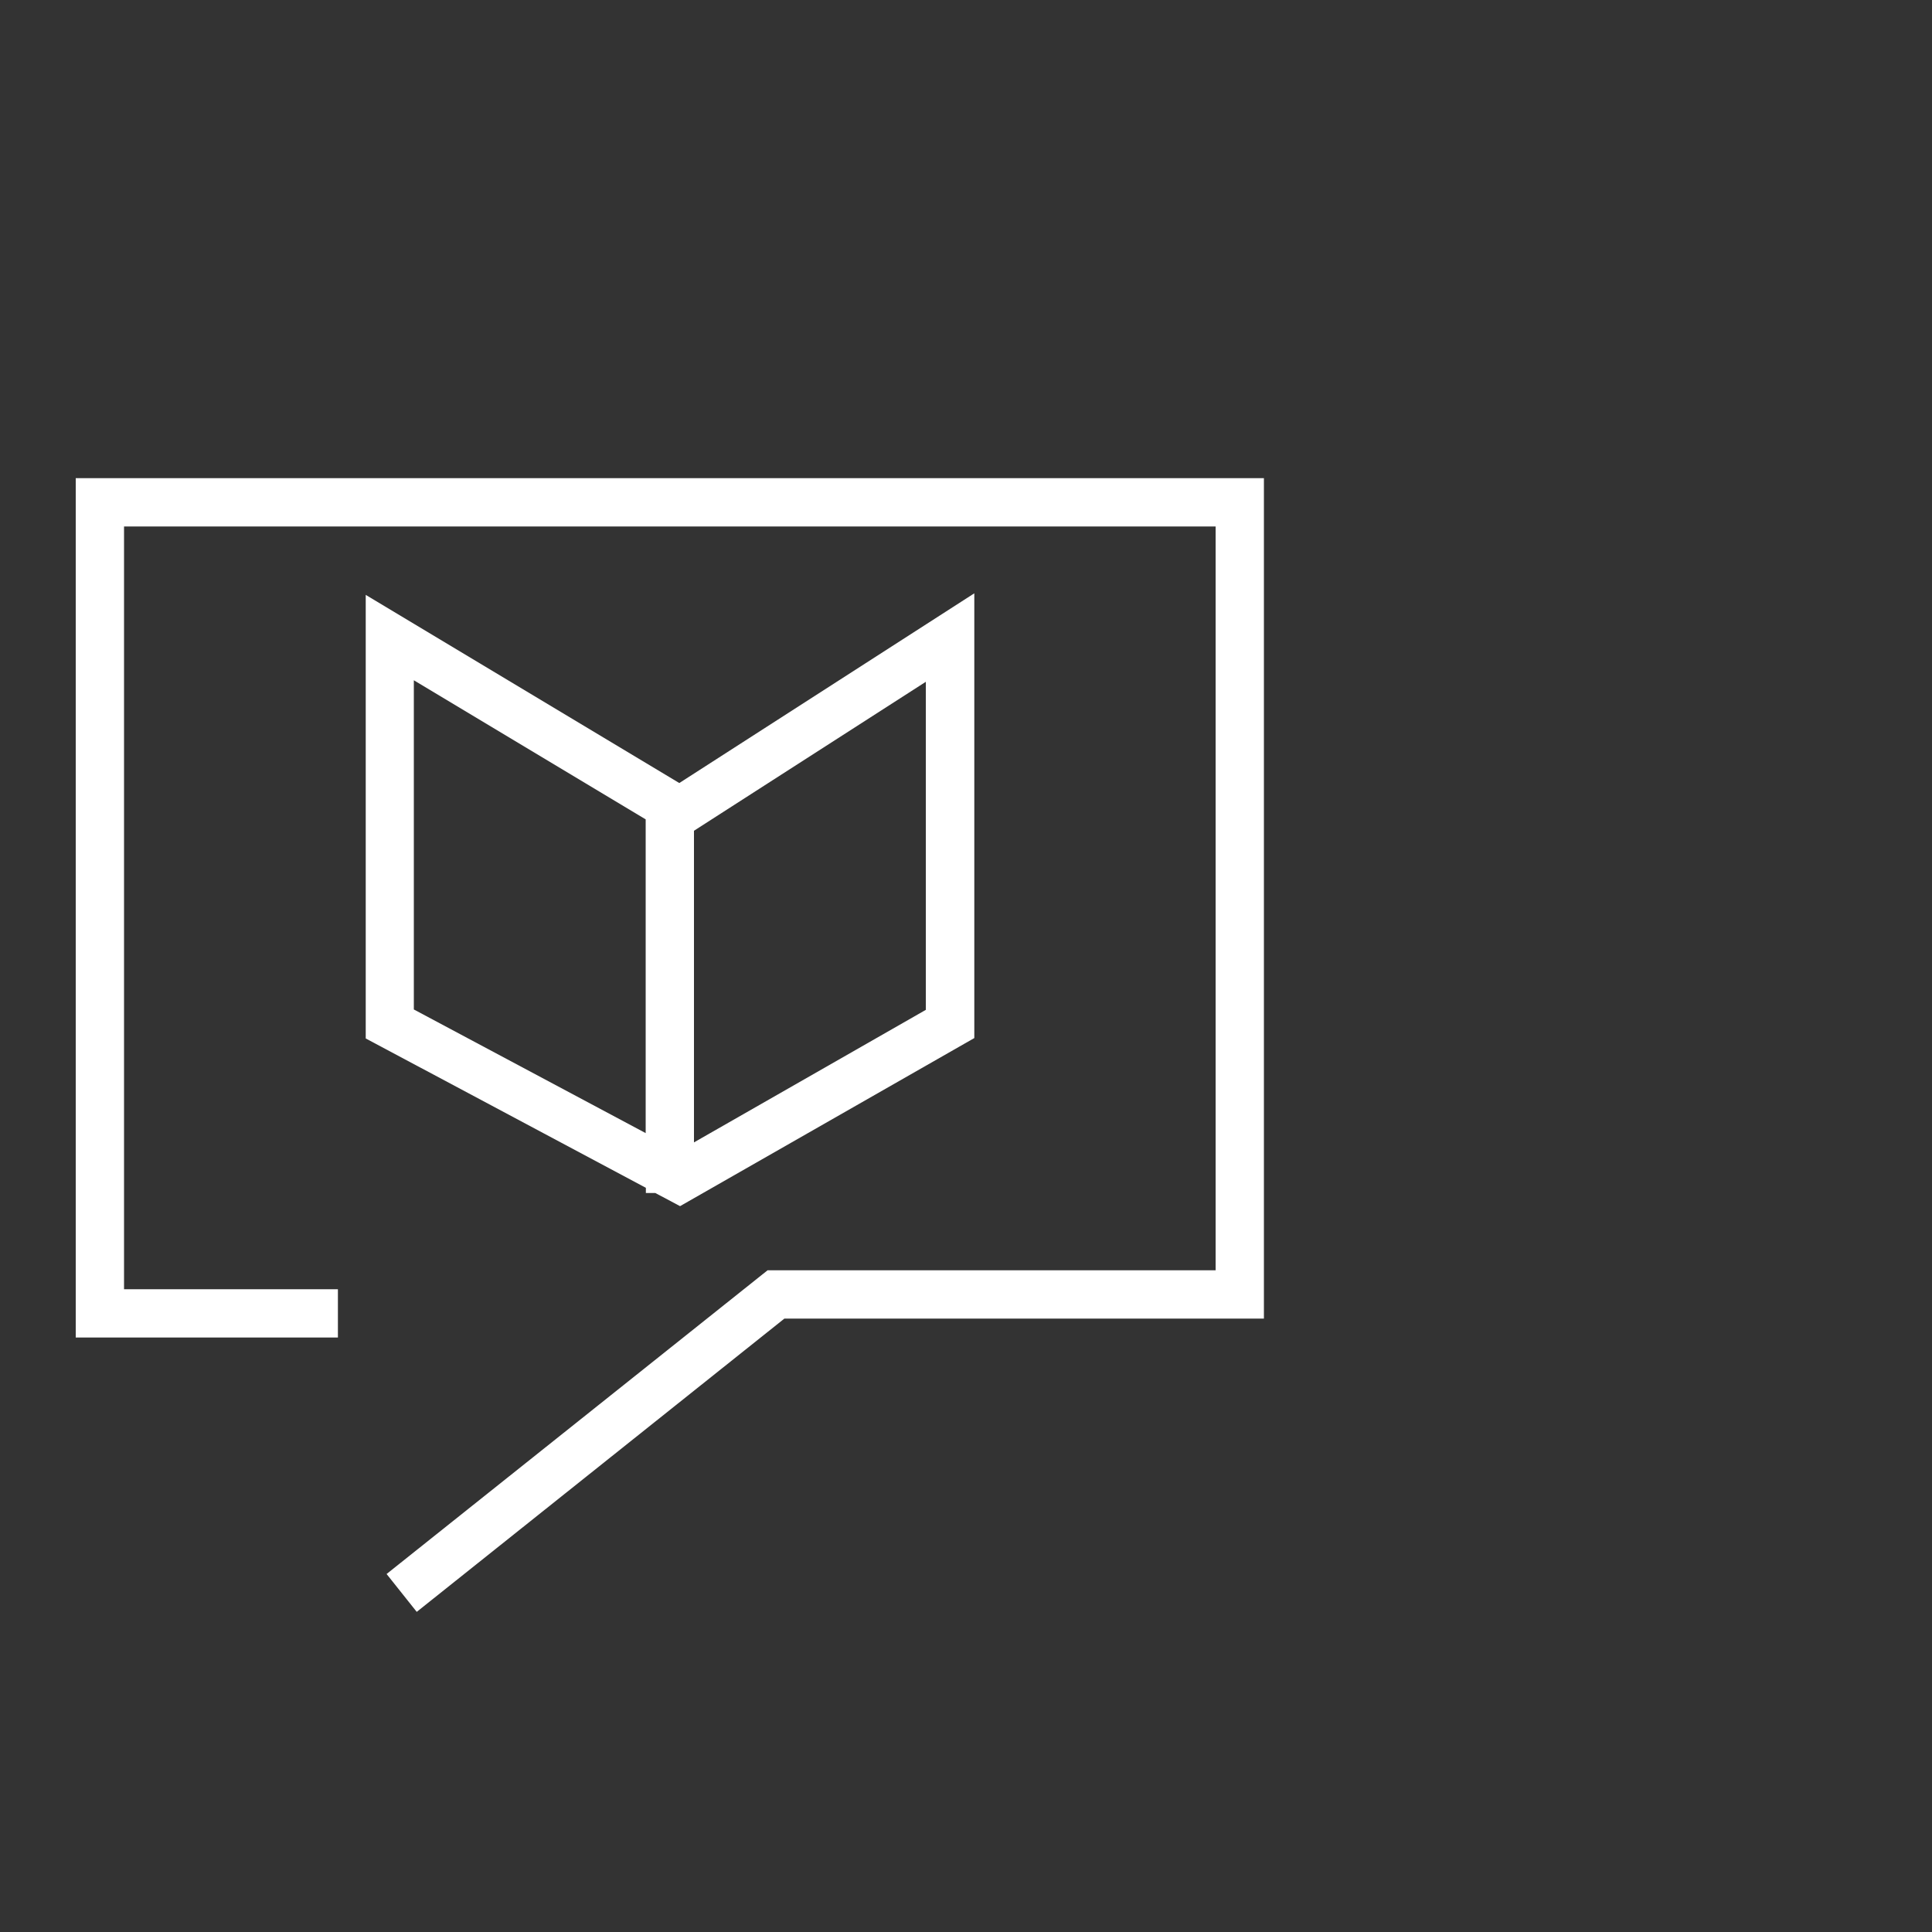
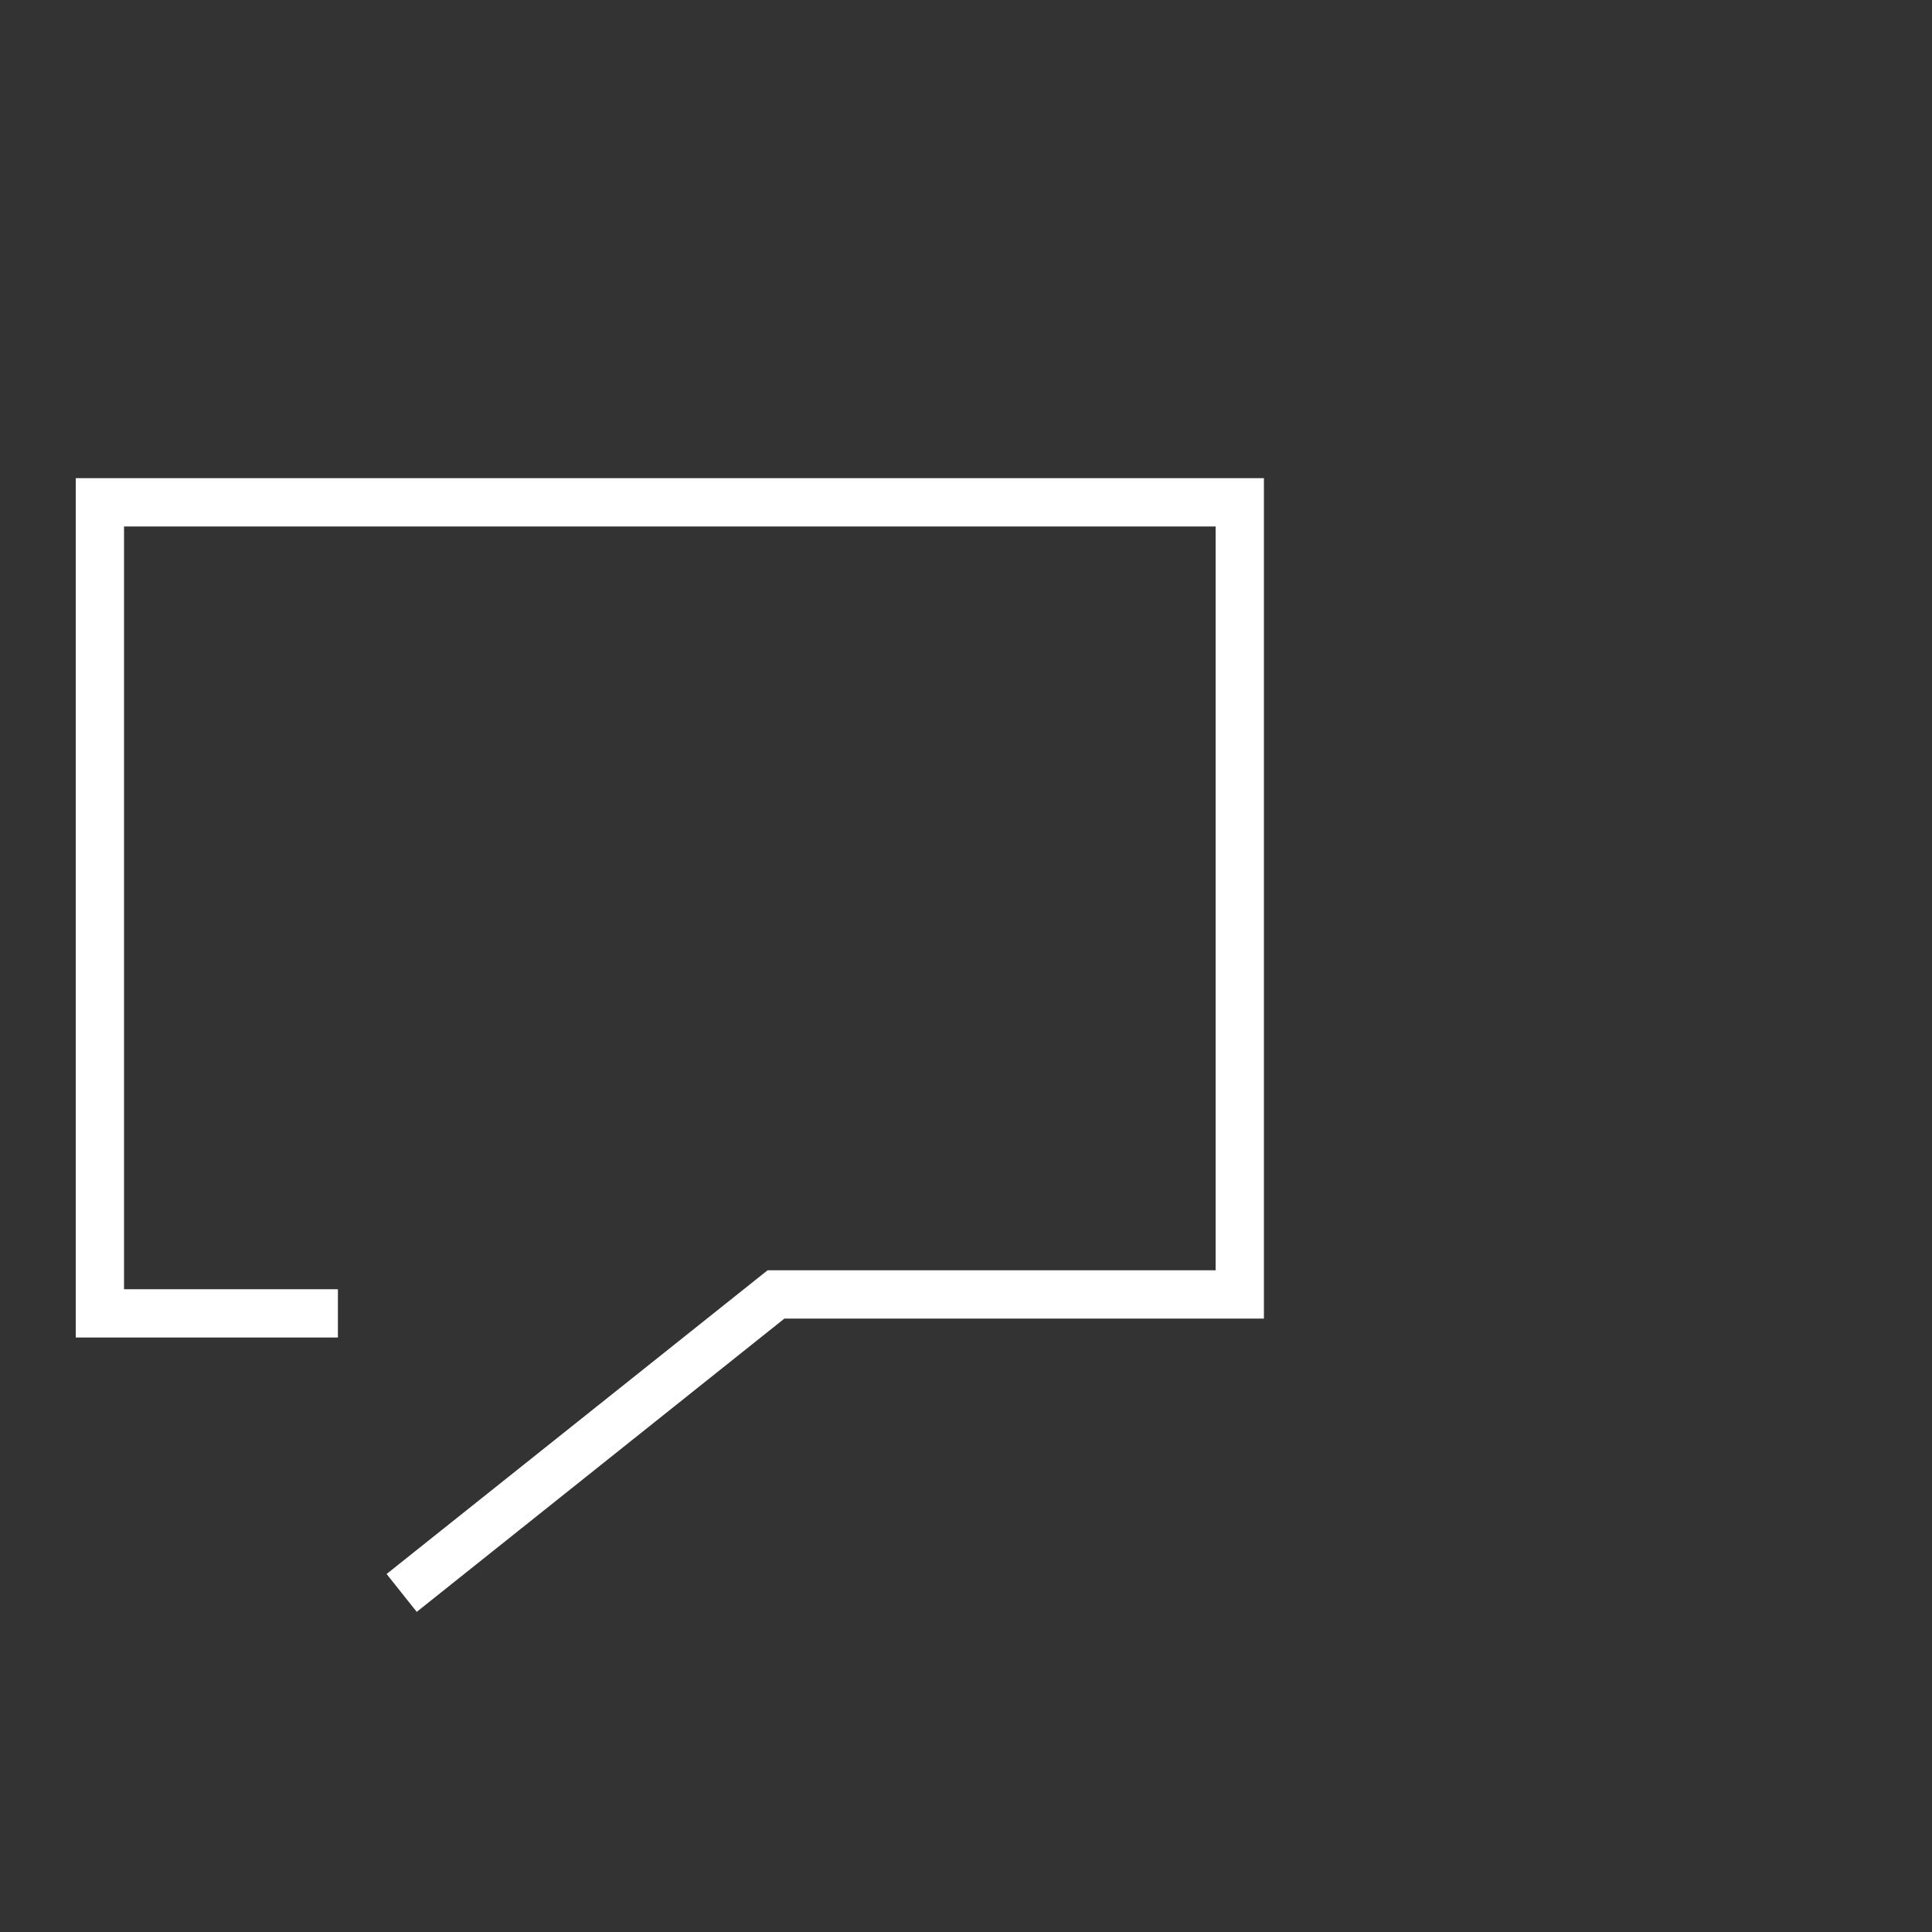
<svg xmlns="http://www.w3.org/2000/svg" version="1.0" id="Layer_1" x="0px" y="0px" viewBox="0 0 100 100" style="enable-background:new 0 0 100 100;" xml:space="preserve">
  <rect x="0" y="0" width="100" height="100" fill="#333333" stroke="none" />
  <style type="text/css">
	.st0{fill:#FFFFFF;}
	.st1{fill:#231F20;}
	.st2{fill:none;stroke:#FFFFFF;stroke-width:2;stroke-miterlimit:10;}
</style>
  <polygon class="st0" points="3.92,25 3.92,69.23 17.49,69.23 17.49,66.73 6.42,66.73 6.42,27.25 62.92,27.25 62.92,65.75   39.73,65.75 20.01,81.47 21.57,83.43 40.6,68.25 65.42,68.25 65.42,24.75 3.92,24.75 " />
-   <path class="st0" d="M33.42,61.75h0.5l1.28,0.68l15.23-8.7V30.71l-15.27,9.82l-16.23-9.74v22.96l14.5,7.73v0.02V61.75z M21.42,52.25  V35.21l12,7.2l0,16.24L21.42,52.25z M35.92,43l12-7.71v16.98l-12,6.86V43z" />
</svg>